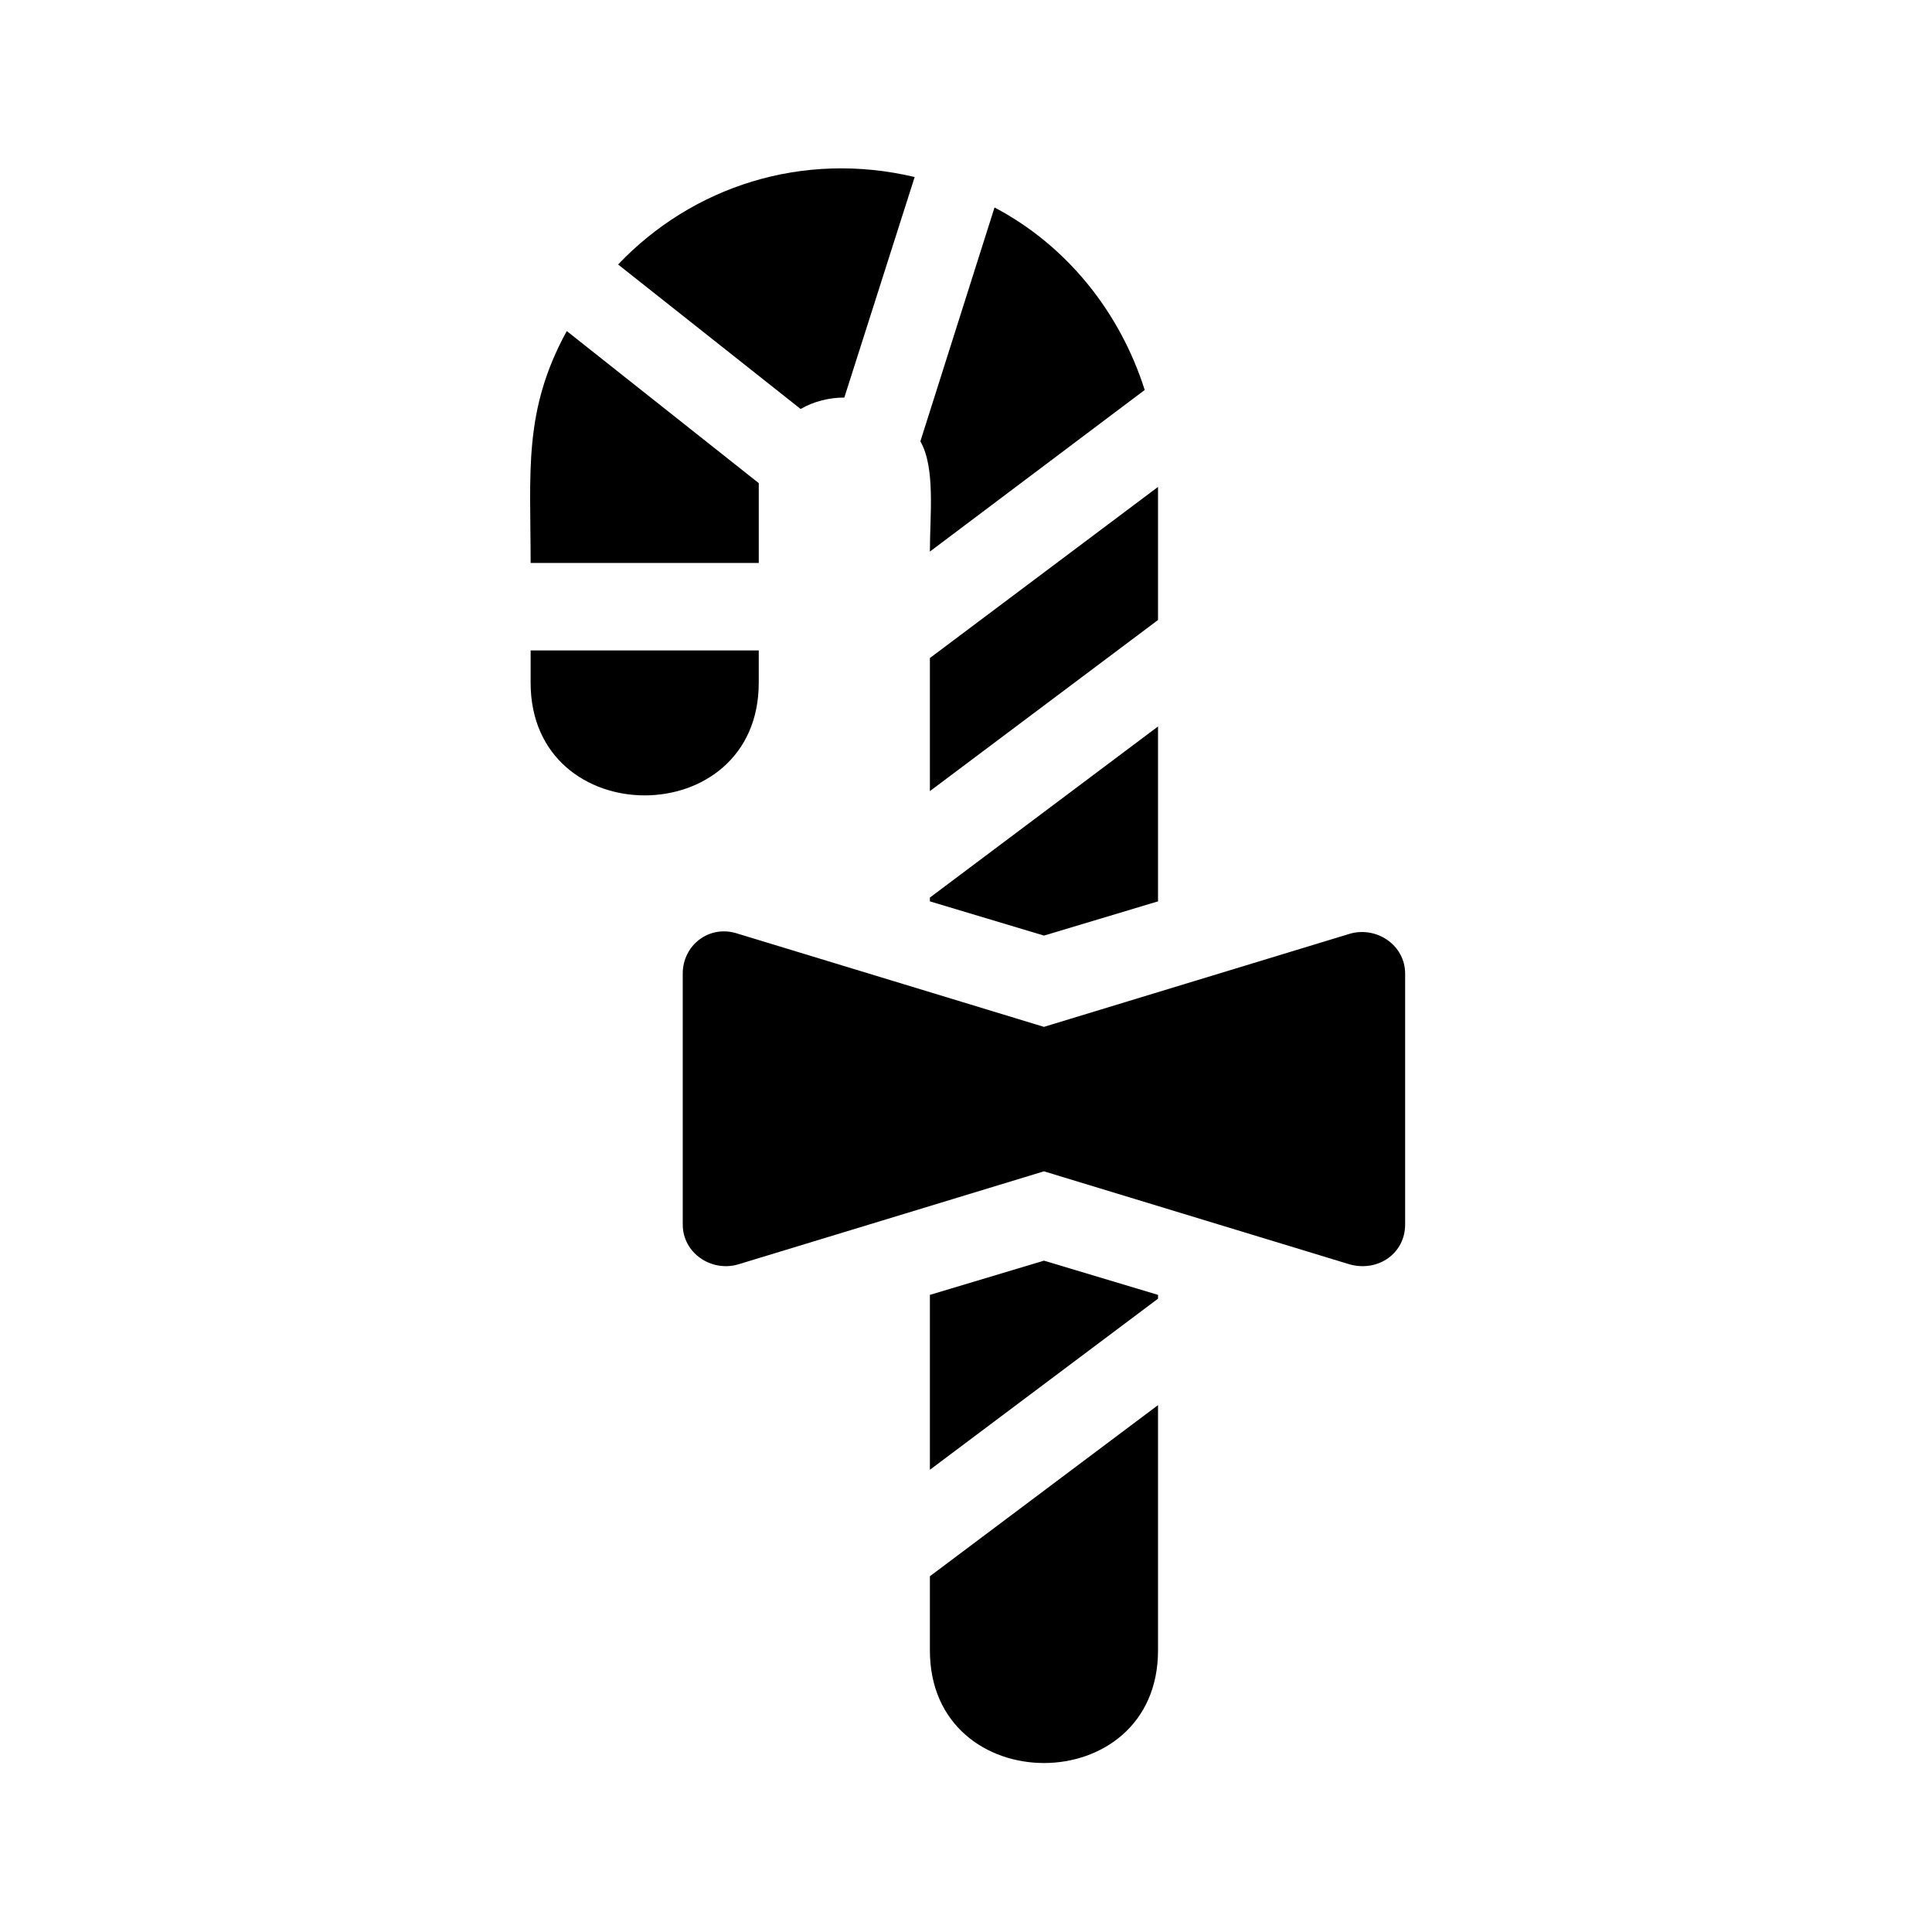
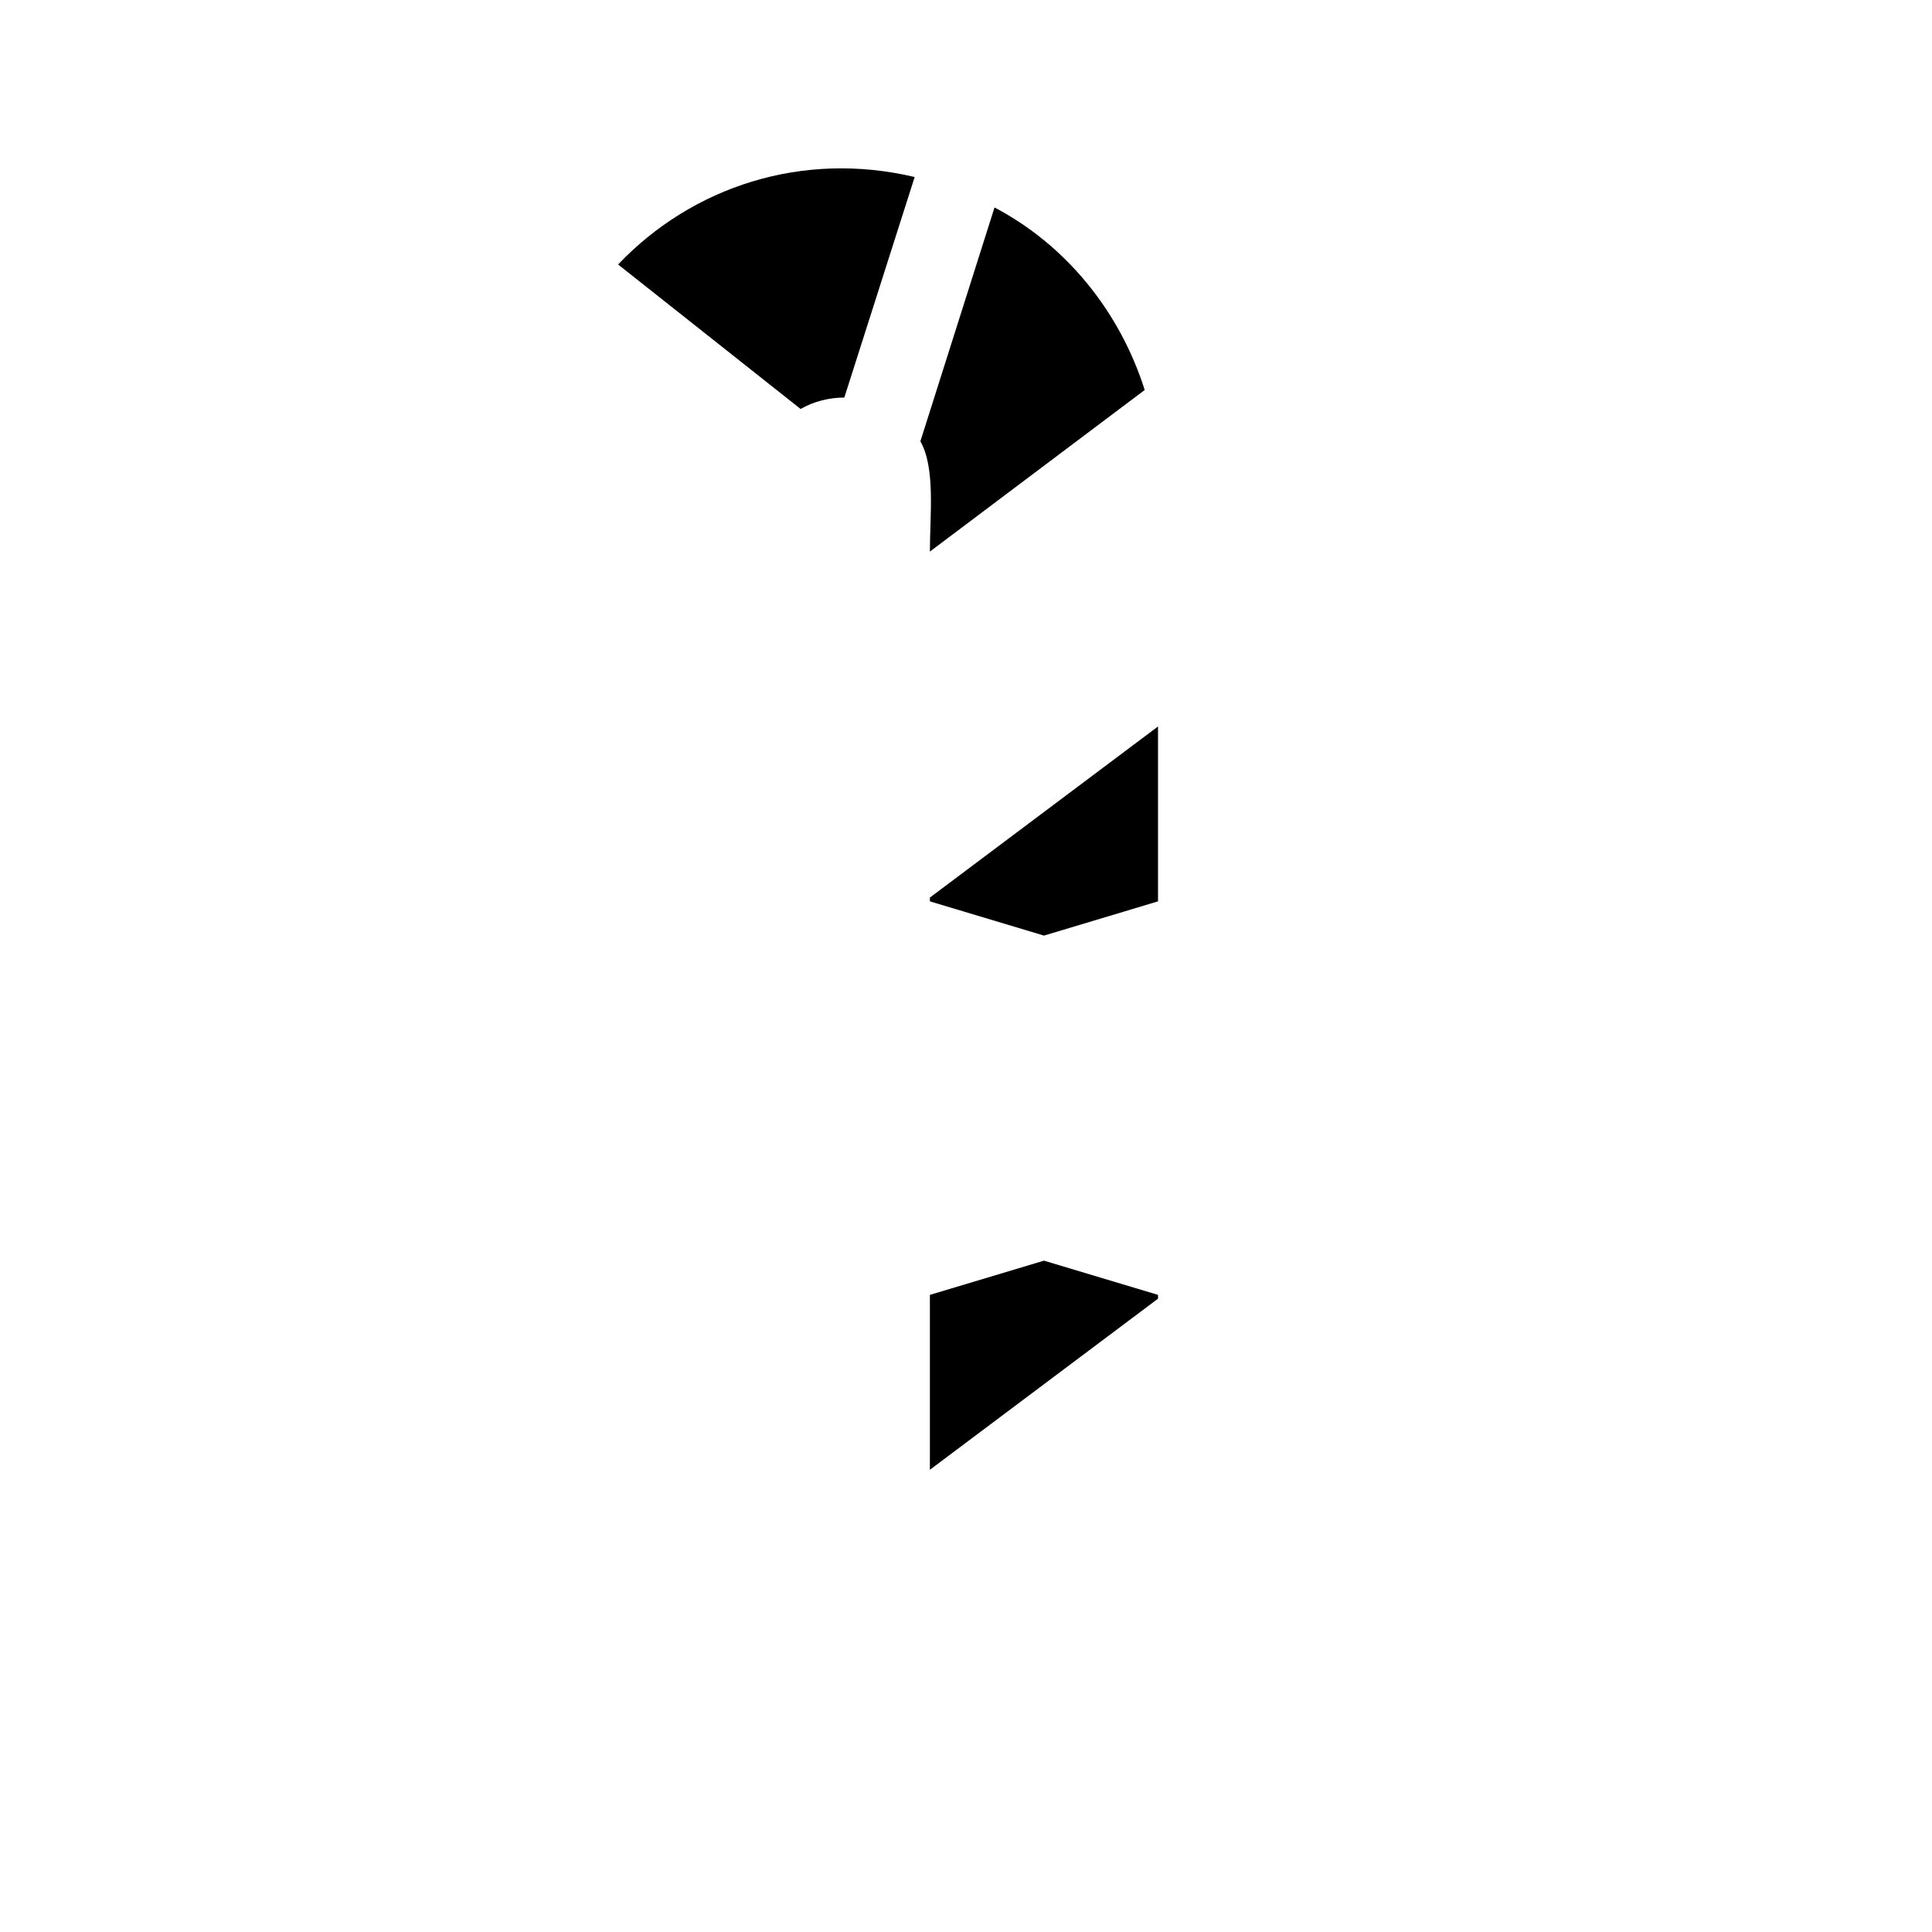
<svg xmlns="http://www.w3.org/2000/svg" fill="#000000" width="800px" height="800px" version="1.1" viewBox="144 144 512 512">
  <g>
-     <path d="m501.77 479.1-81.113-24.688-81.113 24.688c-7.055 2.016-14.609-3.023-14.609-10.578l-0.004-66.504c0-7.559 7.055-13.098 14.609-10.578l81.113 24.688 81.113-24.688c7.055-2.016 14.609 3.023 14.609 10.578v66.504c0.004 7.555-7.051 12.594-14.605 10.578z" />
-     <path d="m390.43 353.65 60.457-45.344v-35.266l-60.457 45.344z" />
    <path d="m387.91 260.95c4.031 7.055 2.519 19.648 2.519 29.223l56.93-42.824c-6.551-20.656-20.656-38.289-39.801-48.367z" />
-     <path d="m390.43 561.72v19.648c0 39.801 60.457 39.801 60.457 0v-64.992z" />
    <path d="m356.17 252.38c3.527-2.016 7.559-3.023 11.586-3.023l18.641-58.441c-29.723-7.055-58.945 2.519-78.594 23.176z" />
-     <path d="m284.62 316.37v8.566c0 39.801 60.457 39.801 60.457 0v-8.566z" />
-     <path d="m345.08 293.7v-21.664l-50.883-40.305c-11.586 21.16-9.574 37.281-9.574 61.465h60.457z" />
    <path d="m420.66 478.09-30.23 9.066v46.352l60.457-45.344v-1.008z" />
    <path d="m420.66 391.94 30.227-9.07v-46.348l-60.457 45.344v1.004z" />
  </g>
</svg>